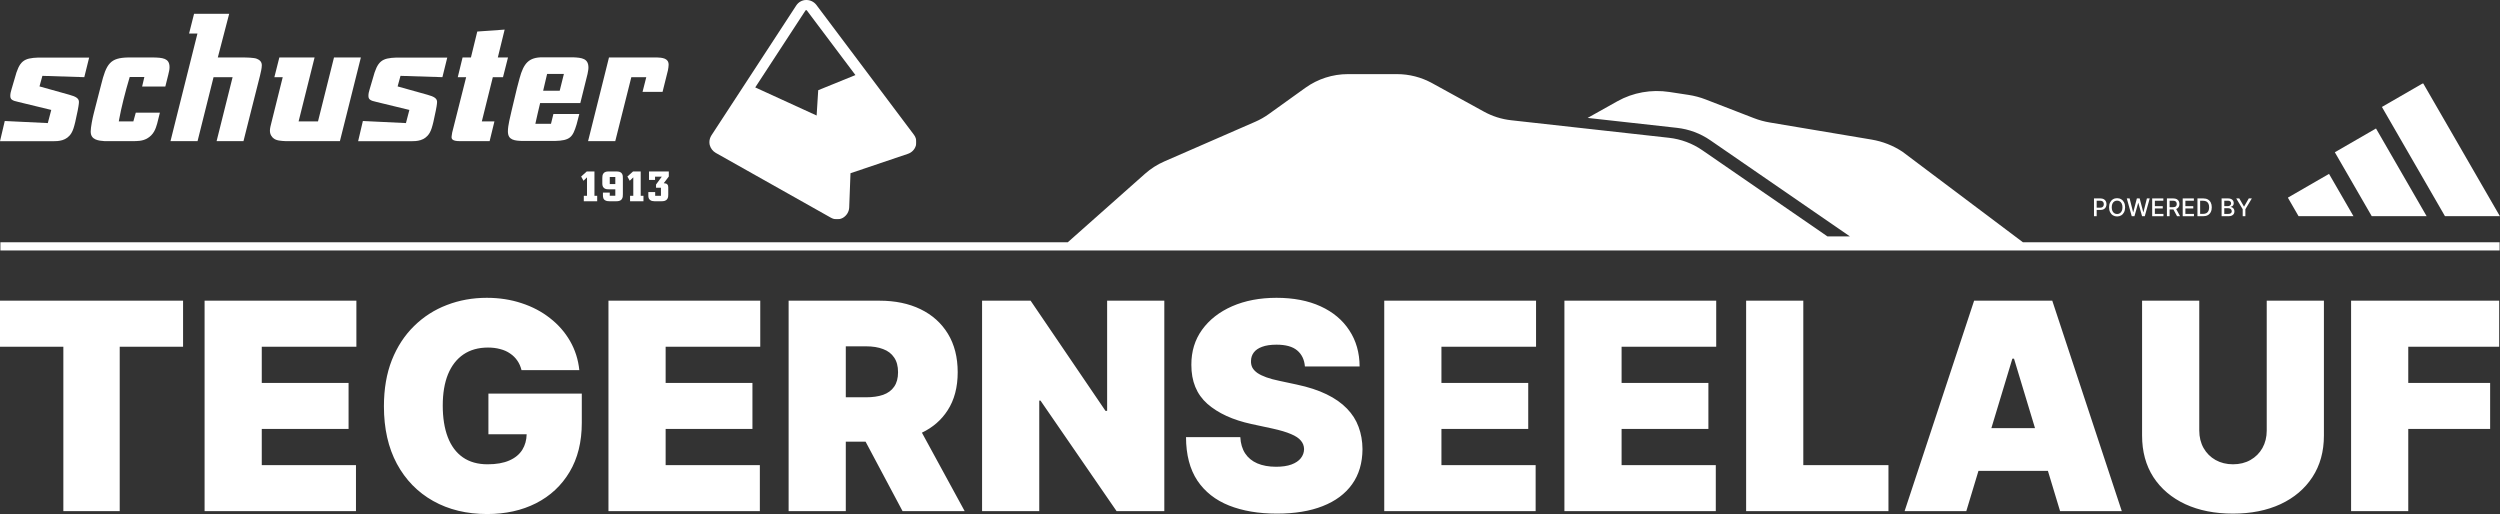
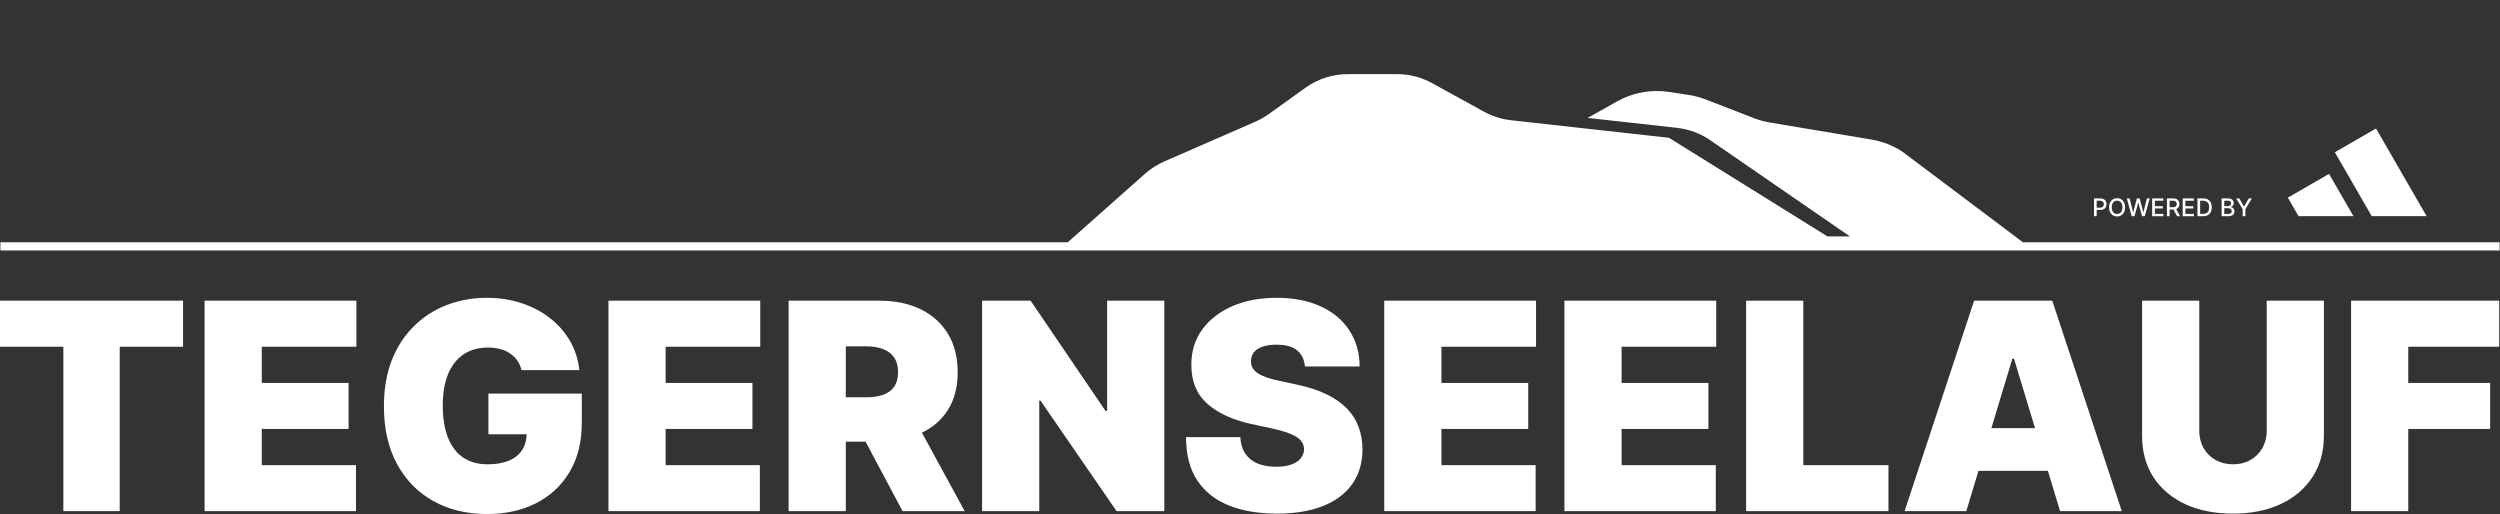
<svg xmlns="http://www.w3.org/2000/svg" width="3064" height="630" viewBox="0 0 3064 630" fill="none">
  <rect x="0" y="0" width="3064" height="630" fill="#333333" stroke="none" />
  <g clip-path="url(#clip0_146_79)">
    <mask id="mask0_146_79" style="mask-type:luminance" maskUnits="userSpaceOnUse" x="2640" y="-345" width="4083" height="2450">
      <path d="M2640.74 -344.218H6722.1V2104.6H2640.74V-344.218Z" fill="white" />
    </mask>
    <g mask="url(#mask0_146_79)">
-       <path d="M3064 265.207L2969.74 101.953L2919.27 131.087L2996.7 265.207H3064Z" fill="white" />
-     </g>
+       </g>
    <mask id="mask1_146_79" style="mask-type:luminance" maskUnits="userSpaceOnUse" x="2640" y="-345" width="4083" height="2450">
      <path d="M2640.74 -344.218H6722.1V2104.6H2640.74V-344.218Z" fill="white" />
    </mask>
    <g mask="url(#mask1_146_79)">
      <path d="M2974.23 265.207L2912.03 157.467L2861.57 186.606L2906.95 265.207H2974.23Z" fill="white" />
    </g>
    <mask id="mask2_146_79" style="mask-type:luminance" maskUnits="userSpaceOnUse" x="2640" y="-345" width="4083" height="2450">
      <path d="M2640.74 -344.218H6722.1V2104.6H2640.74V-344.218Z" fill="white" />
    </mask>
    <g mask="url(#mask2_146_79)">
      <path d="M2884.55 265.207L2854.46 213.101L2804 242.236L2817.26 265.207H2884.55Z" fill="white" />
    </g>
  </g>
  <g clip-path="url(#clip1_146_79)">
    <mask id="mask3_146_79" style="mask-type:luminance" maskUnits="userSpaceOnUse" x="-281" y="-284" width="7020" height="4213">
      <path d="M-280.771 -283.222H6738.55V3928.37H-280.771V-283.222Z" fill="white" />
    </mask>
    <g mask="url(#mask3_146_79)">
      <path fill-rule="evenodd" clip-rule="evenodd" d="M103.306 94.574L51.949 92.967L48.402 105.905L84.828 116.089C93.498 118.419 96.756 120.801 96.756 124.968C96.756 126.235 96.468 128.341 96.14 130.43C95.798 132.706 95.399 134.223 95.189 135.705L92.235 149.465C90.862 155.196 89.56 159.784 87.533 163.074C81.67 172.765 71.83 173.089 64.494 173.089H0.001L5.833 148.304L58.592 150.853L62.818 134.73L22.861 125.039C14.269 123.257 12.624 121.585 12.624 117.336C12.624 114.739 13.255 112.252 14.136 109.348L18.019 96.149C23.719 74.692 28.817 71.192 47.03 70.56H109.263L103.306 94.574Z" fill="white" />
    </g>
    <mask id="mask4_146_79" style="mask-type:luminance" maskUnits="userSpaceOnUse" x="-281" y="-284" width="7020" height="4213">
      <path d="M-280.771 -283.222H6738.55V3928.37H-280.771V-283.222Z" fill="white" />
    </mask>
    <g mask="url(#mask4_146_79)">
      <path fill-rule="evenodd" clip-rule="evenodd" d="M542.223 94.574L490.851 92.967L487.319 105.905L523.737 116.089C532.407 118.419 535.681 120.801 535.681 124.968C535.681 126.235 535.385 128.341 535.065 130.43C534.707 132.706 534.309 134.223 534.099 135.705L531.152 149.465C529.764 155.196 528.485 159.784 526.443 163.074C520.587 172.765 510.763 173.089 503.411 173.089H438.918L444.734 148.304L497.517 150.853L501.728 134.73L461.786 125.039C453.209 123.257 451.549 121.585 451.549 117.336C451.549 114.739 452.141 112.252 453.046 109.348L456.944 96.149C462.644 74.692 467.734 71.192 485.939 70.56H548.164L542.223 94.574Z" fill="white" />
    </g>
    <mask id="mask5_146_79" style="mask-type:luminance" maskUnits="userSpaceOnUse" x="-281" y="-284" width="7020" height="4213">
      <path d="M-280.771 -283.222H6738.55V3928.37H-280.771V-283.222Z" fill="white" />
    </mask>
    <g mask="url(#mask5_146_79)">
      <path fill-rule="evenodd" clip-rule="evenodd" d="M702.126 70.229H664.999C648.237 70.229 641.851 77.261 636.76 96.043L633.586 108.026L626.959 135.829C626.18 139.349 625.057 143.731 624.137 148.268C623.186 152.798 622.483 157.278 622.483 161.012C622.483 166.855 624.807 169.459 627.887 170.863C631.326 172.446 635.98 172.645 640.852 172.766H679.765C699.046 172.321 701.923 167.982 706.687 152.443L710 139.701H678.253L675.282 151.758H656.142L656.766 148.896C658.357 141.377 659.495 137.057 661.553 128.133L661.966 126.321H711.232L720.081 90.64C720.33 89.291 720.604 87.935 720.807 86.614C721.041 85.389 721.188 84.146 721.188 82.91C721.188 71.531 713.104 70.72 702.126 70.229ZM685.972 111.212H665.676L670.534 90.605H691.11L685.972 111.212Z" fill="white" />
    </g>
    <mask id="mask6_146_79" style="mask-type:luminance" maskUnits="userSpaceOnUse" x="-281" y="-284" width="7020" height="4213">
      <path d="M-280.771 -283.222H6738.55V3928.37H-280.771V-283.222Z" fill="white" />
    </mask>
    <g mask="url(#mask6_146_79)">
      <path fill-rule="evenodd" clip-rule="evenodd" d="M192.607 151.519C190.79 157.834 188.49 165.128 180.078 169.853C174.308 172.929 168.758 172.976 161.857 172.976H128.199C124.621 172.726 120.286 172.39 116.831 170.75C113.627 169.214 111.156 166.574 111.156 161.202C111.156 156.069 113.339 144.935 114.952 138.791L123.849 104.194C130.328 77.721 135.248 70.848 157.116 70.435H187.843C193.191 70.559 198.244 70.7 202.002 72.283C205.347 73.725 207.794 76.353 207.794 82.407C207.794 83.958 207.584 85.408 207.303 86.82C206.991 88.371 206.594 89.883 206.259 91.466L202.641 106.022H174.191L176.928 94.406H158.949L158.473 96.106C153.647 112.115 148.401 132.967 146.093 145.987L145.602 148.779H163.447L166.402 138.086H195.968L192.607 151.519Z" fill="white" />
    </g>
    <mask id="mask7_146_79" style="mask-type:luminance" maskUnits="userSpaceOnUse" x="-281" y="-284" width="7020" height="4213">
      <path d="M-280.771 -283.222H6738.55V3928.37H-280.771V-283.222Z" fill="white" />
    </mask>
    <g mask="url(#mask7_146_79)">
      <path fill-rule="evenodd" clip-rule="evenodd" d="M298.408 172.976H265.468L285.06 94.636H261.71L242.125 172.976H208.958L215.444 147.002L241.984 41.105H231.732L237.837 16.916H280.881L266.941 70.436H296.825C302.15 70.436 311.382 70.619 314.687 72.003C317.627 73.179 320.878 75.293 320.878 79.892C320.878 81.834 320.566 84.01 320.129 86.169C319.669 88.469 319.108 90.788 318.648 92.796L307.483 136.928L298.408 172.976Z" fill="white" />
    </g>
    <mask id="mask8_146_79" style="mask-type:luminance" maskUnits="userSpaceOnUse" x="-281" y="-284" width="7020" height="4213">
      <path d="M-280.771 -283.222H6738.55V3928.37H-280.771V-283.222Z" fill="white" />
    </mask>
    <g mask="url(#mask8_146_79)">
      <path fill-rule="evenodd" clip-rule="evenodd" d="M416.586 172.976H350.324C344.351 172.718 338.675 172.371 335.346 169.584C333.576 168.356 330.809 165.073 330.809 160.294C330.809 158.731 331.012 157.192 331.433 155.215C331.892 153.071 332.555 150.475 333.452 147.002L346.495 94.636H336.266L342.363 70.436H385.556L365.964 148.78H389.743L409.344 70.436H442.284L425.225 138.597L416.586 172.976Z" fill="white" />
    </g>
    <mask id="mask9_146_79" style="mask-type:luminance" maskUnits="userSpaceOnUse" x="-281" y="-284" width="7020" height="4213">
      <path d="M-280.771 -283.222H6738.55V3928.37H-280.771V-283.222Z" fill="white" />
    </mask>
    <g mask="url(#mask9_146_79)">
      <path fill-rule="evenodd" clip-rule="evenodd" d="M616.467 94.636H603.993L590.528 148.779H605.973L600.078 172.976H563.482C554.094 172.976 553.081 170.212 553.518 166.98L554.172 162.555L571.309 94.636H561.034L566.928 70.435H577.173L584.945 38.652L618.494 36.274L610.129 70.435H622.603L616.467 94.636Z" fill="white" />
    </g>
    <mask id="mask10_146_79" style="mask-type:luminance" maskUnits="userSpaceOnUse" x="-281" y="-284" width="7020" height="4213">
      <path d="M-280.771 -283.222H6738.55V3928.37H-280.771V-283.222Z" fill="white" />
    </mask>
    <g mask="url(#mask10_146_79)">
-       <path fill-rule="evenodd" clip-rule="evenodd" d="M740.339 94.636L746.365 70.435H779.462H782.892H794.72H805.432C806.657 70.486 808.231 70.559 809.907 70.747C811.56 70.966 813.214 71.32 814.688 71.92C817.377 73.055 819.475 75.078 819.475 79.44C819.475 80.598 819.35 81.674 819.185 82.773C819.046 83.935 818.819 85.085 818.585 86.324L812.021 112.606H787.5L792.061 94.636H773.739L754.069 172.976H720.746L740.339 94.636Z" fill="white" />
-     </g>
+       </g>
    <mask id="mask11_146_79" style="mask-type:luminance" maskUnits="userSpaceOnUse" x="-281" y="-284" width="7020" height="4213">
      <path d="M-280.771 -283.222H6738.55V3928.37H-280.771V-283.222Z" fill="white" />
    </mask>
    <g mask="url(#mask11_146_79)">
      <path fill-rule="evenodd" clip-rule="evenodd" d="M719.107 210.162H728.557V239.933H731.909V246.654H715.506V239.933H719.434V217.358L715.108 221.548L712.254 216.336L719.107 210.162Z" fill="white" />
    </g>
    <mask id="mask12_146_79" style="mask-type:luminance" maskUnits="userSpaceOnUse" x="-281" y="-284" width="7020" height="4213">
      <path d="M-280.771 -283.222H6738.55V3928.37H-280.771V-283.222Z" fill="white" />
    </mask>
    <g mask="url(#mask12_146_79)">
      <path fill-rule="evenodd" clip-rule="evenodd" d="M762.362 212.988C760.67 210.2 757.707 210.162 755.166 210.162H745.793C744.047 210.162 741.256 210.24 739.51 212.652C738.255 214.337 738.2 216.461 738.2 218.437V224.269C738.2 226.332 738.255 228.658 740.172 230.374C741.919 231.93 744.274 232.015 746.379 232.015H754.128V239.932H747.314V236.038H738.949V239.161C738.949 239.702 738.949 240.303 739.026 240.935C739.066 241.574 739.175 242.155 739.409 242.743C739.799 243.932 740.593 245.027 742.192 245.776C743.736 246.529 745.396 246.602 747.128 246.653H754.932C757.325 246.653 760.319 246.61 762.152 243.944C763.391 242.139 763.391 240.034 763.391 237.925V218.371C763.391 216.55 763.391 214.637 762.362 212.988ZM754.128 225.607H747.315V216.893H754.128V225.607Z" fill="white" />
    </g>
    <mask id="mask13_146_79" style="mask-type:luminance" maskUnits="userSpaceOnUse" x="-281" y="-284" width="7020" height="4213">
      <path d="M-280.771 -283.222H6738.55V3928.37H-280.771V-283.222Z" fill="white" />
    </mask>
    <g mask="url(#mask13_146_79)">
      <path fill-rule="evenodd" clip-rule="evenodd" d="M775.815 210.162H785.248V239.933H788.625V246.654H772.212V239.933H776.165V217.358L771.791 221.548L768.923 216.336L775.815 210.162Z" fill="white" />
    </g>
    <mask id="mask14_146_79" style="mask-type:luminance" maskUnits="userSpaceOnUse" x="-281" y="-284" width="7020" height="4213">
      <path d="M-280.771 -283.222H6738.55V3928.37H-280.771V-283.222Z" fill="white" />
    </mask>
    <g mask="url(#mask14_146_79)">
      <path fill-rule="evenodd" clip-rule="evenodd" d="M795.434 210.162H819.69V216.336L813.491 224.519L814.434 224.652C815.019 224.71 815.581 224.795 816.118 224.94C816.617 225.065 817.07 225.291 817.545 225.685C818.949 226.901 819.011 228.41 819.011 229.789V238.612C819.011 240.365 818.949 242.077 817.88 243.765C815.978 246.611 812.945 246.654 810.396 246.654H802.155C800.182 246.533 798.451 246.423 796.79 245.153C795.714 244.362 795.2 243.446 794.927 242.455C794.771 241.988 794.701 241.469 794.662 240.989C794.639 240.471 794.6 239.956 794.6 239.469V235.407H802.989V239.933H810.045V230.098H804.034V226.164L811.082 216.516H802.825V220.547H795.434V210.162Z" fill="white" />
    </g>
    <mask id="mask15_146_79" style="mask-type:luminance" maskUnits="userSpaceOnUse" x="-281" y="-284" width="7020" height="4213">
      <path d="M-280.771 -283.222H6738.55V3928.37H-280.771V-283.222Z" fill="white" />
    </mask>
    <g mask="url(#mask15_146_79)">
      <path d="M1002.81 110.545L1000.86 141.587L925.623 107.141C954.377 63.083 987.146 12.916 987.146 12.916C987.309 12.707 987.668 12.386 988.012 12.378C988.448 12.378 988.798 12.707 988.963 12.909C988.993 12.909 1018.66 52.281 1048.41 92.004L1002.81 110.545ZM1120.14 165.203C1120.11 165.042 1000.5 5.961 1000.5 5.961C997.527 2.13 992.81 -0.139 987.894 0.004C983.014 0.044 978.46 2.692 975.786 6.855L871.889 165.967C870.354 168.427 869.441 171.269 869.441 174.134C869.441 175.416 869.612 176.547 869.831 177.681C870.946 181.86 873.597 185.263 877.183 187.348L1018.34 266.812C1023 269.458 1028.52 269.458 1033.09 266.955C1037.74 264.168 1040.55 259.463 1040.78 254.32C1040.78 254.298 1041.91 224.227 1042.36 212.313C1050.34 209.499 1112.87 188.491 1112.87 188.491C1117.34 186.971 1120.97 183.369 1122.44 178.64C1122.89 177.143 1123.09 175.63 1123.09 174.125C1123.09 170.906 1122.07 167.686 1120.14 165.203Z" fill="white" />
    </g>
  </g>
  <path d="M596.582 365C611.876 365 626.077 367.183 639.186 371.549C652.379 375.832 664.017 381.961 674.101 389.938C684.268 397.831 692.462 407.194 698.681 418.025C704.899 428.857 708.68 440.738 710.024 453.669H639.186C638.094 449.219 636.371 445.315 634.018 441.956C631.665 438.514 628.724 435.616 625.195 433.265C621.75 430.83 617.715 429.025 613.094 427.849C608.556 426.59 603.556 425.96 598.095 425.96C586.33 425.96 576.288 428.773 567.969 434.398C559.734 440.024 553.432 448.127 549.062 458.707C544.777 469.287 542.634 482.05 542.634 496.996C542.634 512.11 544.692 525.041 548.81 535.789C552.927 546.537 559.062 554.765 567.213 560.475C575.364 566.185 585.49 569.04 597.59 569.04C608.262 569.04 617.127 567.487 624.186 564.38C631.329 561.273 636.665 556.864 640.194 551.155C643.53 545.757 645.289 539.46 645.472 532.262H598.599V482.386H713.05V518.156C713.05 541.667 708.049 561.776 698.05 578.486C688.134 595.111 674.437 607.874 656.958 616.775C639.564 625.591 619.607 630 597.086 630C571.961 630 549.903 624.668 530.912 614.004C511.921 603.34 497.088 588.142 486.416 568.41C475.828 548.677 470.535 525.209 470.535 498.004C470.535 476.676 473.77 457.783 480.24 441.326C486.795 424.868 495.87 410.972 507.467 399.636C519.063 388.217 532.466 379.61 547.676 373.816C562.885 367.939 579.188 365 596.582 365ZM1564.5 365C1585.34 365 1603.36 368.485 1618.57 375.454C1633.78 382.423 1645.5 392.247 1653.74 404.926C1662.06 417.521 1666.26 432.257 1666.34 449.135H1599.29C1598.61 440.738 1595.46 434.189 1589.83 429.487C1584.29 424.785 1575.84 422.433 1564.5 422.433C1557.27 422.433 1551.35 423.315 1546.73 425.078C1542.19 426.758 1538.83 429.067 1536.64 432.006C1534.46 434.944 1533.32 438.303 1533.24 442.082C1533.07 445.188 1533.62 448.001 1534.88 450.52C1536.22 452.955 1538.32 455.181 1541.18 457.196C1544.04 459.127 1547.69 460.89 1552.15 462.486C1556.6 464.081 1561.89 465.508 1568.03 466.768L1589.2 471.302C1603.49 474.325 1615.72 478.313 1625.88 483.267C1636.05 488.221 1644.37 494.057 1650.84 500.775C1657.31 507.408 1662.06 514.882 1665.08 523.194C1668.19 531.507 1669.79 540.575 1669.87 550.399C1669.79 567.36 1665.55 581.719 1657.14 593.474C1648.74 605.23 1636.72 614.172 1621.09 620.302C1605.55 626.431 1586.85 629.496 1565 629.496C1542.57 629.496 1522.99 626.179 1506.26 619.546C1489.63 612.912 1476.69 602.711 1467.44 588.94C1458.28 575.086 1453.66 557.368 1453.58 535.789H1520.13C1520.55 543.682 1522.52 550.315 1526.05 555.689C1529.58 561.063 1534.54 565.135 1540.93 567.906C1547.4 570.677 1555.09 572.062 1563.99 572.062C1571.47 572.062 1577.73 571.139 1582.78 569.291C1587.82 567.444 1591.64 564.883 1594.25 561.609C1596.85 558.334 1598.2 554.597 1598.28 550.399C1598.19 546.452 1596.89 543.01 1594.37 540.071C1591.94 537.048 1587.9 534.362 1582.27 532.011C1576.64 529.576 1569.04 527.308 1559.46 525.209L1533.74 519.667C1510.89 514.713 1492.86 506.442 1479.67 494.855C1466.56 483.183 1460.05 467.272 1460.13 447.12C1460.05 430.746 1464.42 416.43 1473.24 404.171C1482.15 391.828 1494.46 382.213 1510.17 375.328C1525.97 368.442 1544.08 365 1564.5 365ZM2695.42 527.728C2695.42 535.705 2697.18 542.842 2700.71 549.14C2704.24 555.353 2709.11 560.223 2715.33 563.749C2721.63 567.276 2728.78 569.04 2736.76 569.04C2744.83 569.04 2751.97 567.276 2758.19 563.749C2764.41 560.223 2769.28 555.353 2772.81 549.14C2776.34 542.842 2778.1 535.705 2778.1 527.728V368.527H2848.19V533.773C2848.19 553.421 2843.48 570.425 2834.07 584.784C2824.74 599.058 2811.72 610.1 2794.99 617.909C2778.27 625.634 2758.86 629.496 2736.76 629.496C2714.49 629.496 2695 625.634 2678.27 617.909C2661.55 610.1 2648.53 599.058 2639.2 584.784C2629.96 570.425 2625.33 553.421 2625.33 533.773V368.527H2695.42V527.728ZM224.364 424.953H146.719V626.473H77.645V424.953H0V368.527H224.364V424.953ZM436.786 424.953H320.822V469.287H427.206V525.713H320.822V570.047H436.281V626.473H250.74V368.527H436.786V424.953ZM931.773 424.953H815.809V469.287H922.193V525.713H815.809V570.047H931.268V626.473H745.727V368.527H931.773V424.953ZM1077.96 368.527C1097.12 368.527 1113.88 372.011 1128.25 378.98C1142.62 385.949 1153.8 395.983 1161.78 409.082C1169.76 422.181 1173.75 437.883 1173.75 456.188C1173.75 474.66 1169.64 490.237 1161.4 502.916C1153.79 514.751 1143.29 523.877 1129.9 530.298L1182.32 626.473H1106.19L1060.87 541.331H1036.61V626.473H966.532V368.527H1077.96ZM1354.88 503.546H1356.9V368.527H1426.98V626.473H1368.5L1275.22 490.951H1273.71V626.473H1203.63V368.527H1263.12L1354.88 503.546ZM1882.58 424.953H1766.62V469.287H1873V525.713H1766.62V570.047H1882.08V626.473H1696.53V368.527H1882.58V424.953ZM2103.39 424.953H1987.42V469.287H2093.81V525.713H1987.42V570.047H2102.88V626.473H1917.34V368.527H2103.39V424.953ZM2210.13 570.047H2314.5V626.473H2140.05V368.527H2210.13V570.047ZM2600.47 626.473H2524.84L2509.92 577.1H2424.8L2409.89 626.473H2334.26L2419.47 368.527H2515.26L2600.47 626.473ZM3063 424.953H2951.57V469.287H3051.91V525.713H2951.57V626.473H2881.49V368.527H3063V424.953ZM2440.63 524.705H2494.1L2468.37 439.562H2466.36L2440.63 524.705ZM1036.61 486.92H1061.32C1069.55 486.92 1076.57 485.912 1082.37 483.897C1088.25 481.798 1092.75 478.481 1095.86 473.947C1099.05 469.413 1100.65 463.493 1100.65 456.188C1100.65 448.799 1099.05 442.795 1095.86 438.177C1092.75 433.475 1088.25 430.032 1082.37 427.849C1076.57 425.582 1069.55 424.449 1061.32 424.449H1036.61V486.92Z" fill="white" />
  <path d="M2740.73 243.182H2744.47L2750.17 253.1H2750.4L2756.1 243.182H2759.84L2751.93 256.434V265H2748.65V256.434L2740.73 243.182Z" fill="white" />
  <path d="M2722.79 265V243.182H2730.78C2732.32 243.182 2733.61 243.437 2734.62 243.949C2735.64 244.453 2736.4 245.138 2736.9 246.005C2737.41 246.864 2737.66 247.834 2737.66 248.913C2737.66 249.822 2737.49 250.589 2737.16 251.214C2736.82 251.832 2736.38 252.329 2735.81 252.706C2735.26 253.075 2734.65 253.345 2733.98 253.515V253.729C2734.71 253.764 2735.41 253.998 2736.1 254.432C2736.8 254.858 2737.37 255.465 2737.83 256.253C2738.28 257.042 2738.51 258.001 2738.51 259.13C2738.51 260.245 2738.25 261.246 2737.72 262.134C2737.2 263.015 2736.4 263.714 2735.31 264.233C2734.23 264.744 2732.84 265 2731.15 265H2722.79ZM2726.08 262.177H2730.83C2732.41 262.177 2733.53 261.871 2734.22 261.26C2734.9 260.65 2735.24 259.886 2735.24 258.97C2735.24 258.281 2735.06 257.649 2734.72 257.074C2734.37 256.498 2733.87 256.04 2733.23 255.699C2732.59 255.358 2731.83 255.188 2730.95 255.188H2726.08V262.177ZM2726.08 252.621H2730.49C2731.23 252.621 2731.89 252.479 2732.48 252.194C2733.08 251.91 2733.55 251.513 2733.9 251.001C2734.25 250.483 2734.43 249.872 2734.43 249.169C2734.43 248.267 2734.11 247.51 2733.48 246.9C2732.85 246.289 2731.88 245.983 2730.57 245.983H2726.08V252.621Z" fill="white" />
  <path d="M2700.26 265H2693.2V243.182H2700.48C2702.62 243.182 2704.46 243.618 2705.99 244.492C2707.52 245.358 2708.7 246.605 2709.52 248.231C2710.34 249.851 2710.75 251.793 2710.75 254.059C2710.75 256.331 2710.34 258.285 2709.51 259.918C2708.68 261.552 2707.49 262.809 2705.93 263.689C2704.36 264.563 2702.47 265 2700.26 265ZM2696.49 262.123H2700.08C2701.74 262.123 2703.12 261.811 2704.22 261.186C2705.32 260.554 2706.15 259.641 2706.69 258.448C2707.24 257.248 2707.51 255.785 2707.51 254.059C2707.51 252.347 2707.24 250.895 2706.69 249.702C2706.15 248.508 2705.35 247.603 2704.27 246.985C2703.2 246.367 2701.87 246.058 2700.28 246.058H2696.49V262.123Z" fill="white" />
  <path d="M2675.12 265V243.182H2688.8V246.015H2678.41V252.663H2688.08V255.486H2678.41V262.166H2688.92V265H2675.12Z" fill="white" />
  <path d="M2655.78 265V243.182H2663.56C2665.25 243.182 2666.65 243.473 2667.77 244.055C2668.89 244.638 2669.73 245.444 2670.28 246.474C2670.83 247.496 2671.11 248.679 2671.11 250.021C2671.11 251.356 2670.83 252.532 2670.27 253.547C2669.72 254.556 2668.88 255.341 2667.76 255.902C2666.64 256.463 2665.24 256.743 2663.55 256.743H2657.66V253.91H2663.25C2664.31 253.91 2665.18 253.757 2665.85 253.452C2666.52 253.146 2667.02 252.702 2667.33 252.12C2667.64 251.537 2667.8 250.838 2667.8 250.021C2667.8 249.197 2667.64 248.483 2667.32 247.88C2667.01 247.276 2666.51 246.814 2665.84 246.495C2665.17 246.168 2664.29 246.005 2663.21 246.005H2659.07V265H2655.78ZM2666.55 255.156L2671.94 265H2668.19L2662.91 255.156H2666.55Z" fill="white" />
  <path d="M2637.71 265V243.182H2651.39V246.015H2641V252.663H2650.67V255.486H2641V262.166H2651.51V265H2637.71Z" fill="white" />
  <path d="M2612.65 265L2606.6 243.182H2610.06L2614.31 260.078H2614.52L2618.94 243.182H2622.37L2626.79 260.089H2626.99L2631.23 243.182H2634.71L2628.64 265H2625.33L2620.74 248.657H2620.57L2615.98 265H2612.65Z" fill="white" />
  <path d="M2604.54 254.091C2604.54 256.42 2604.11 258.423 2603.26 260.099C2602.41 261.768 2601.24 263.054 2599.75 263.956C2598.28 264.851 2596.6 265.298 2594.72 265.298C2592.83 265.298 2591.14 264.851 2589.66 263.956C2588.18 263.054 2587.01 261.765 2586.16 260.089C2585.31 258.412 2584.88 256.413 2584.88 254.091C2584.88 251.761 2585.31 249.762 2586.16 248.093C2587.01 246.417 2588.18 245.131 2589.66 244.236C2591.14 243.334 2592.83 242.883 2594.72 242.883C2596.6 242.883 2598.28 243.334 2599.75 244.236C2601.24 245.131 2602.41 246.417 2603.26 248.093C2604.11 249.762 2604.54 251.761 2604.54 254.091ZM2601.28 254.091C2601.28 252.315 2600.99 250.82 2600.42 249.606C2599.85 248.384 2599.07 247.461 2598.07 246.836C2597.08 246.204 2595.97 245.888 2594.72 245.888C2593.46 245.888 2592.34 246.204 2591.35 246.836C2590.36 247.461 2589.58 248.384 2589.01 249.606C2588.44 250.82 2588.15 252.315 2588.15 254.091C2588.15 255.866 2588.44 257.365 2589.01 258.586C2589.58 259.801 2590.36 260.724 2591.35 261.356C2592.34 261.981 2593.46 262.294 2594.72 262.294C2595.97 262.294 2597.08 261.981 2598.07 261.356C2599.07 260.724 2599.85 259.801 2600.42 258.586C2600.99 257.365 2601.28 255.866 2601.28 254.091Z" fill="white" />
  <path d="M2566.4 265V243.182H2574.18C2575.87 243.182 2577.28 243.491 2578.39 244.108C2579.51 244.726 2580.34 245.572 2580.9 246.644C2581.45 247.709 2581.73 248.91 2581.73 250.245C2581.73 251.587 2581.45 252.795 2580.89 253.867C2580.33 254.932 2579.5 255.778 2578.37 256.403C2577.26 257.02 2575.86 257.329 2574.16 257.329H2568.82V254.538H2573.87C2574.94 254.538 2575.81 254.354 2576.48 253.984C2577.14 253.608 2577.63 253.096 2577.95 252.45C2578.26 251.804 2578.42 251.069 2578.42 250.245C2578.42 249.421 2578.26 248.689 2577.95 248.05C2577.63 247.411 2577.14 246.91 2576.47 246.548C2575.8 246.186 2574.92 246.005 2573.82 246.005H2569.69V265H2566.4Z" fill="white" />
-   <path d="M1712.1 90.845C1727.16 90.845 1741.98 94.648 1755.18 101.902L1818.79 136.86C1829.06 142.505 1840.34 146.077 1851.99 147.371L2045.48 168.869C2060.14 170.499 2074.18 175.732 2086.33 184.103L2239.76 289.767H2267.3L2096.18 171.917C2084.02 163.547 2069.99 158.313 2055.32 156.684L1945.8 144.515L1982.36 124.051C2001.42 113.378 2023.96 109.359 2045.92 112.713L2069.54 116.319C2076.69 117.412 2083.69 119.272 2090.38 121.862L2149.64 144.803C2155.88 147.216 2162.38 148.996 2169.02 150.111L2293.74 171.051C2307.46 173.355 2320.46 178.476 2331.79 186.04L2479.35 296.953H3063.5V306.953H0.5V296.953H1308.64L1403.32 212.961C1410.34 206.729 1418.3 201.643 1426.91 197.888L1538.52 149.2C1544.29 146.681 1549.79 143.558 1554.91 139.885L1599.86 107.622C1615.06 96.712 1633.3 90.845 1652.02 90.845H1712.1Z" fill="white" />
+   <path d="M1712.1 90.845C1727.16 90.845 1741.98 94.648 1755.18 101.902L1818.79 136.86C1829.06 142.505 1840.34 146.077 1851.99 147.371L2045.48 168.869L2239.76 289.767H2267.3L2096.18 171.917C2084.02 163.547 2069.99 158.313 2055.32 156.684L1945.8 144.515L1982.36 124.051C2001.42 113.378 2023.96 109.359 2045.92 112.713L2069.54 116.319C2076.69 117.412 2083.69 119.272 2090.38 121.862L2149.64 144.803C2155.88 147.216 2162.38 148.996 2169.02 150.111L2293.74 171.051C2307.46 173.355 2320.46 178.476 2331.79 186.04L2479.35 296.953H3063.5V306.953H0.5V296.953H1308.64L1403.32 212.961C1410.34 206.729 1418.3 201.643 1426.91 197.888L1538.52 149.2C1544.29 146.681 1549.79 143.558 1554.91 139.885L1599.86 107.622C1615.06 96.712 1633.3 90.845 1652.02 90.845H1712.1Z" fill="white" />
  <defs>
    <clipPath id="clip0_146_79">
      <rect width="260" height="163.255" fill="white" transform="translate(2804 101.953)" />
    </clipPath>
    <clipPath id="clip1_146_79">
-       <rect width="1123.09" height="268.817" fill="white" />
-     </clipPath>
+       </clipPath>
  </defs>
</svg>